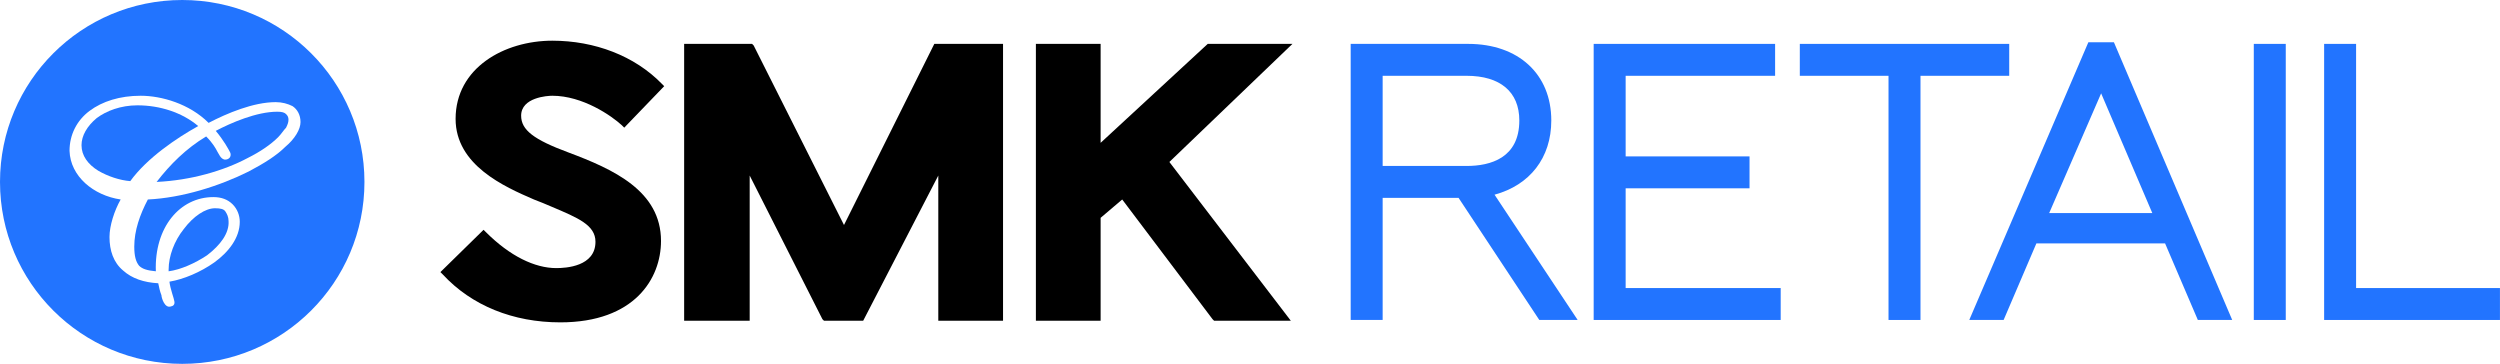
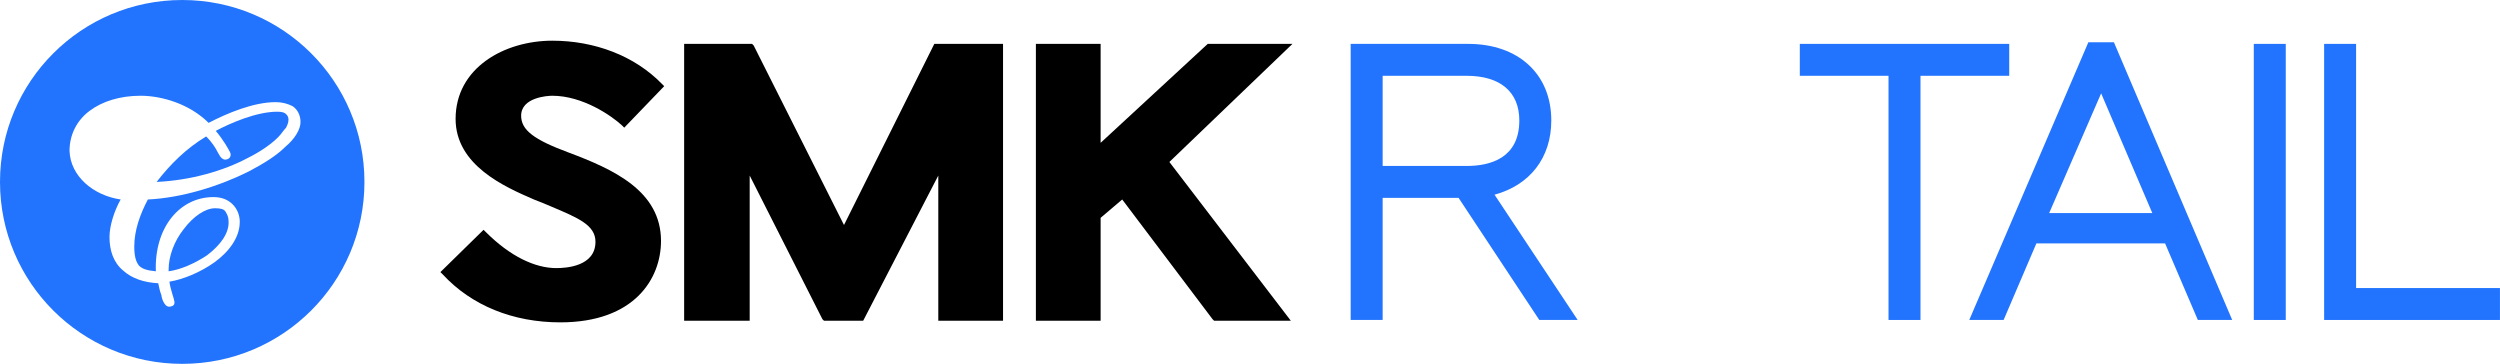
<svg xmlns="http://www.w3.org/2000/svg" width="213" height="31" viewBox="0 0 213 31" fill="none">
  <g clip-path="url(#clip0_3594_3133)">
    <path d="M47.057 8.158C49.644 8.158 52.096 9.857 52.981 10.673L53.185 10.877L56.59 7.342L56.386 7.138C54.07 4.759 50.666 3.467 47.057 3.467C42.971 3.467 38.817 5.778 38.817 10.129C38.817 14.072 42.971 15.908 45.49 16.996C46.035 17.2 46.512 17.403 46.989 17.607C49.236 18.559 50.734 19.171 50.734 20.599C50.734 22.706 48.214 22.842 47.397 22.842C45.559 22.842 43.448 21.822 41.405 19.783L41.2 19.579L37.523 23.182L37.728 23.386C40.179 26.037 43.72 27.465 47.738 27.465C54.07 27.465 56.318 23.726 56.318 20.531C56.318 16.248 52.232 14.412 48.419 12.985C45.49 11.897 44.401 11.081 44.401 9.857C44.401 8.294 46.648 8.158 47.057 8.158Z" fill="black" />
    <path d="M71.908 19.171L64.213 3.875L64.077 3.739H58.289V27.329H63.873V14.956L70.069 27.193L70.206 27.329H73.542L79.943 14.956V27.329H85.459V3.739H79.603L71.908 19.171Z" fill="black" />
    <path d="M110.116 3.739H102.898L93.773 12.169V3.739H88.258V27.329H93.773V18.559L95.612 16.996L103.307 27.193L103.443 27.329H109.98L99.63 13.8L110.116 3.739Z" fill="black" />
    <path d="M132.17 10.265C132.17 6.322 129.378 3.739 125.088 3.739H115.078V27.261H117.802V16.86H124.271L131.148 27.261H134.417L127.335 16.588C130.331 15.772 132.17 13.46 132.17 10.265ZM117.802 6.458H124.952C127.812 6.458 129.446 7.818 129.446 10.265C129.446 13.46 126.995 14.14 124.952 14.14H117.802V6.458Z" fill="#2274FF" />
-     <path d="M138.505 16.044H149.06V13.325H138.505V6.458H151.239V3.739H135.781V27.261H151.715V24.542H138.505V16.044Z" fill="#2274FF" />
    <path d="M171.185 3.739H153.344V6.458H160.902V27.261H163.626V6.458H171.185V3.739Z" fill="#2274FF" />
    <path d="M177.927 3.603L167.781 27.261H170.709L173.501 20.735H184.464L187.256 27.261H190.184L180.106 3.603H177.927ZM174.591 18.151L179.017 7.954L183.375 18.151H174.591Z" fill="#2274FF" />
    <path d="M194.747 3.739H192.023V27.261H194.747V3.739Z" fill="#2274FF" />
    <path d="M200.739 24.542V3.739H198.016V27.261H212.996V24.542H200.739Z" fill="#2274FF" />
    <path d="M23.626 9.518C21.856 9.518 19.677 10.469 18.383 11.149C19.064 11.965 19.472 12.713 19.608 12.985C19.677 13.121 19.677 13.325 19.54 13.461C19.404 13.597 19.268 13.597 19.132 13.597C18.791 13.528 18.655 13.121 18.519 12.917C18.383 12.645 18.11 12.169 17.566 11.625C15.863 12.645 14.501 14.004 13.344 15.5C16.272 15.364 19.064 14.548 21.107 13.461C22.196 12.917 23.081 12.305 23.694 11.693C23.966 11.421 24.171 11.081 24.375 10.877C24.511 10.605 24.579 10.401 24.579 10.197C24.579 9.993 24.511 9.857 24.375 9.722C24.239 9.586 24.035 9.518 23.626 9.518Z" fill="#2274FF" />
    <path d="M19.474 18.831C19.474 18.491 19.338 18.219 19.202 18.015C19.066 17.811 18.793 17.743 18.317 17.743C17.5 17.743 16.478 18.423 15.661 19.511C14.844 20.531 14.367 21.822 14.367 22.978V23.114C15.389 22.978 16.614 22.434 17.636 21.754C18.793 20.871 19.542 19.851 19.474 18.831Z" fill="#2274FF" />
-     <path d="M11.712 8.974C10.282 8.974 9.056 9.45 8.239 10.061C7.422 10.741 6.945 11.557 6.945 12.373C6.945 13.257 7.49 14.004 8.375 14.548C9.192 15.024 10.214 15.364 11.099 15.432C12.529 13.46 15.049 11.761 16.887 10.741C15.525 9.585 13.619 8.974 11.712 8.974Z" fill="#2274FF" />
    <path d="M15.526 0C6.946 0 0 6.934 0 15.5C0 24.066 6.946 31 15.526 31C24.105 31 31.051 24.066 31.051 15.5C31.051 6.934 24.105 0 15.526 0ZM24.31 12.509C23.561 13.257 22.471 13.936 21.177 14.616C18.726 15.84 15.526 16.86 12.598 16.996C11.917 18.287 11.44 19.647 11.44 21.007C11.44 21.822 11.576 22.298 11.848 22.638C12.121 22.91 12.529 23.046 13.278 23.114C13.142 19.375 15.321 16.792 18.181 16.792C18.862 16.792 19.407 16.996 19.816 17.404C20.224 17.811 20.428 18.355 20.428 18.899C20.428 20.259 19.475 21.483 18.249 22.366C17.092 23.182 15.662 23.794 14.436 23.998C14.504 24.61 14.845 25.493 14.845 25.629C14.845 25.629 14.981 26.037 14.572 26.105C14.027 26.309 13.755 25.358 13.755 25.154C13.619 24.814 13.551 24.474 13.483 24.134C12.257 24.066 11.236 23.726 10.487 23.046C9.669 22.366 9.329 21.346 9.329 20.191C9.329 19.239 9.738 17.947 10.282 16.996C7.967 16.656 5.992 15.024 5.924 12.849C5.924 11.489 6.537 10.265 7.627 9.45C8.716 8.634 10.214 8.158 11.985 8.158C13.755 8.158 16.138 8.838 17.773 10.469C19.339 9.654 21.586 8.702 23.493 8.702C24.037 8.702 24.514 8.838 24.923 9.042C25.331 9.314 25.604 9.789 25.604 10.401C25.604 11.013 25.127 11.829 24.31 12.509Z" fill="#2274FF" />
  </g>
  <defs>
    <clipPath id="clip0_3594_3133">
      <rect width="213" height="31" fill="white" />
    </clipPath>
  </defs>
</svg>